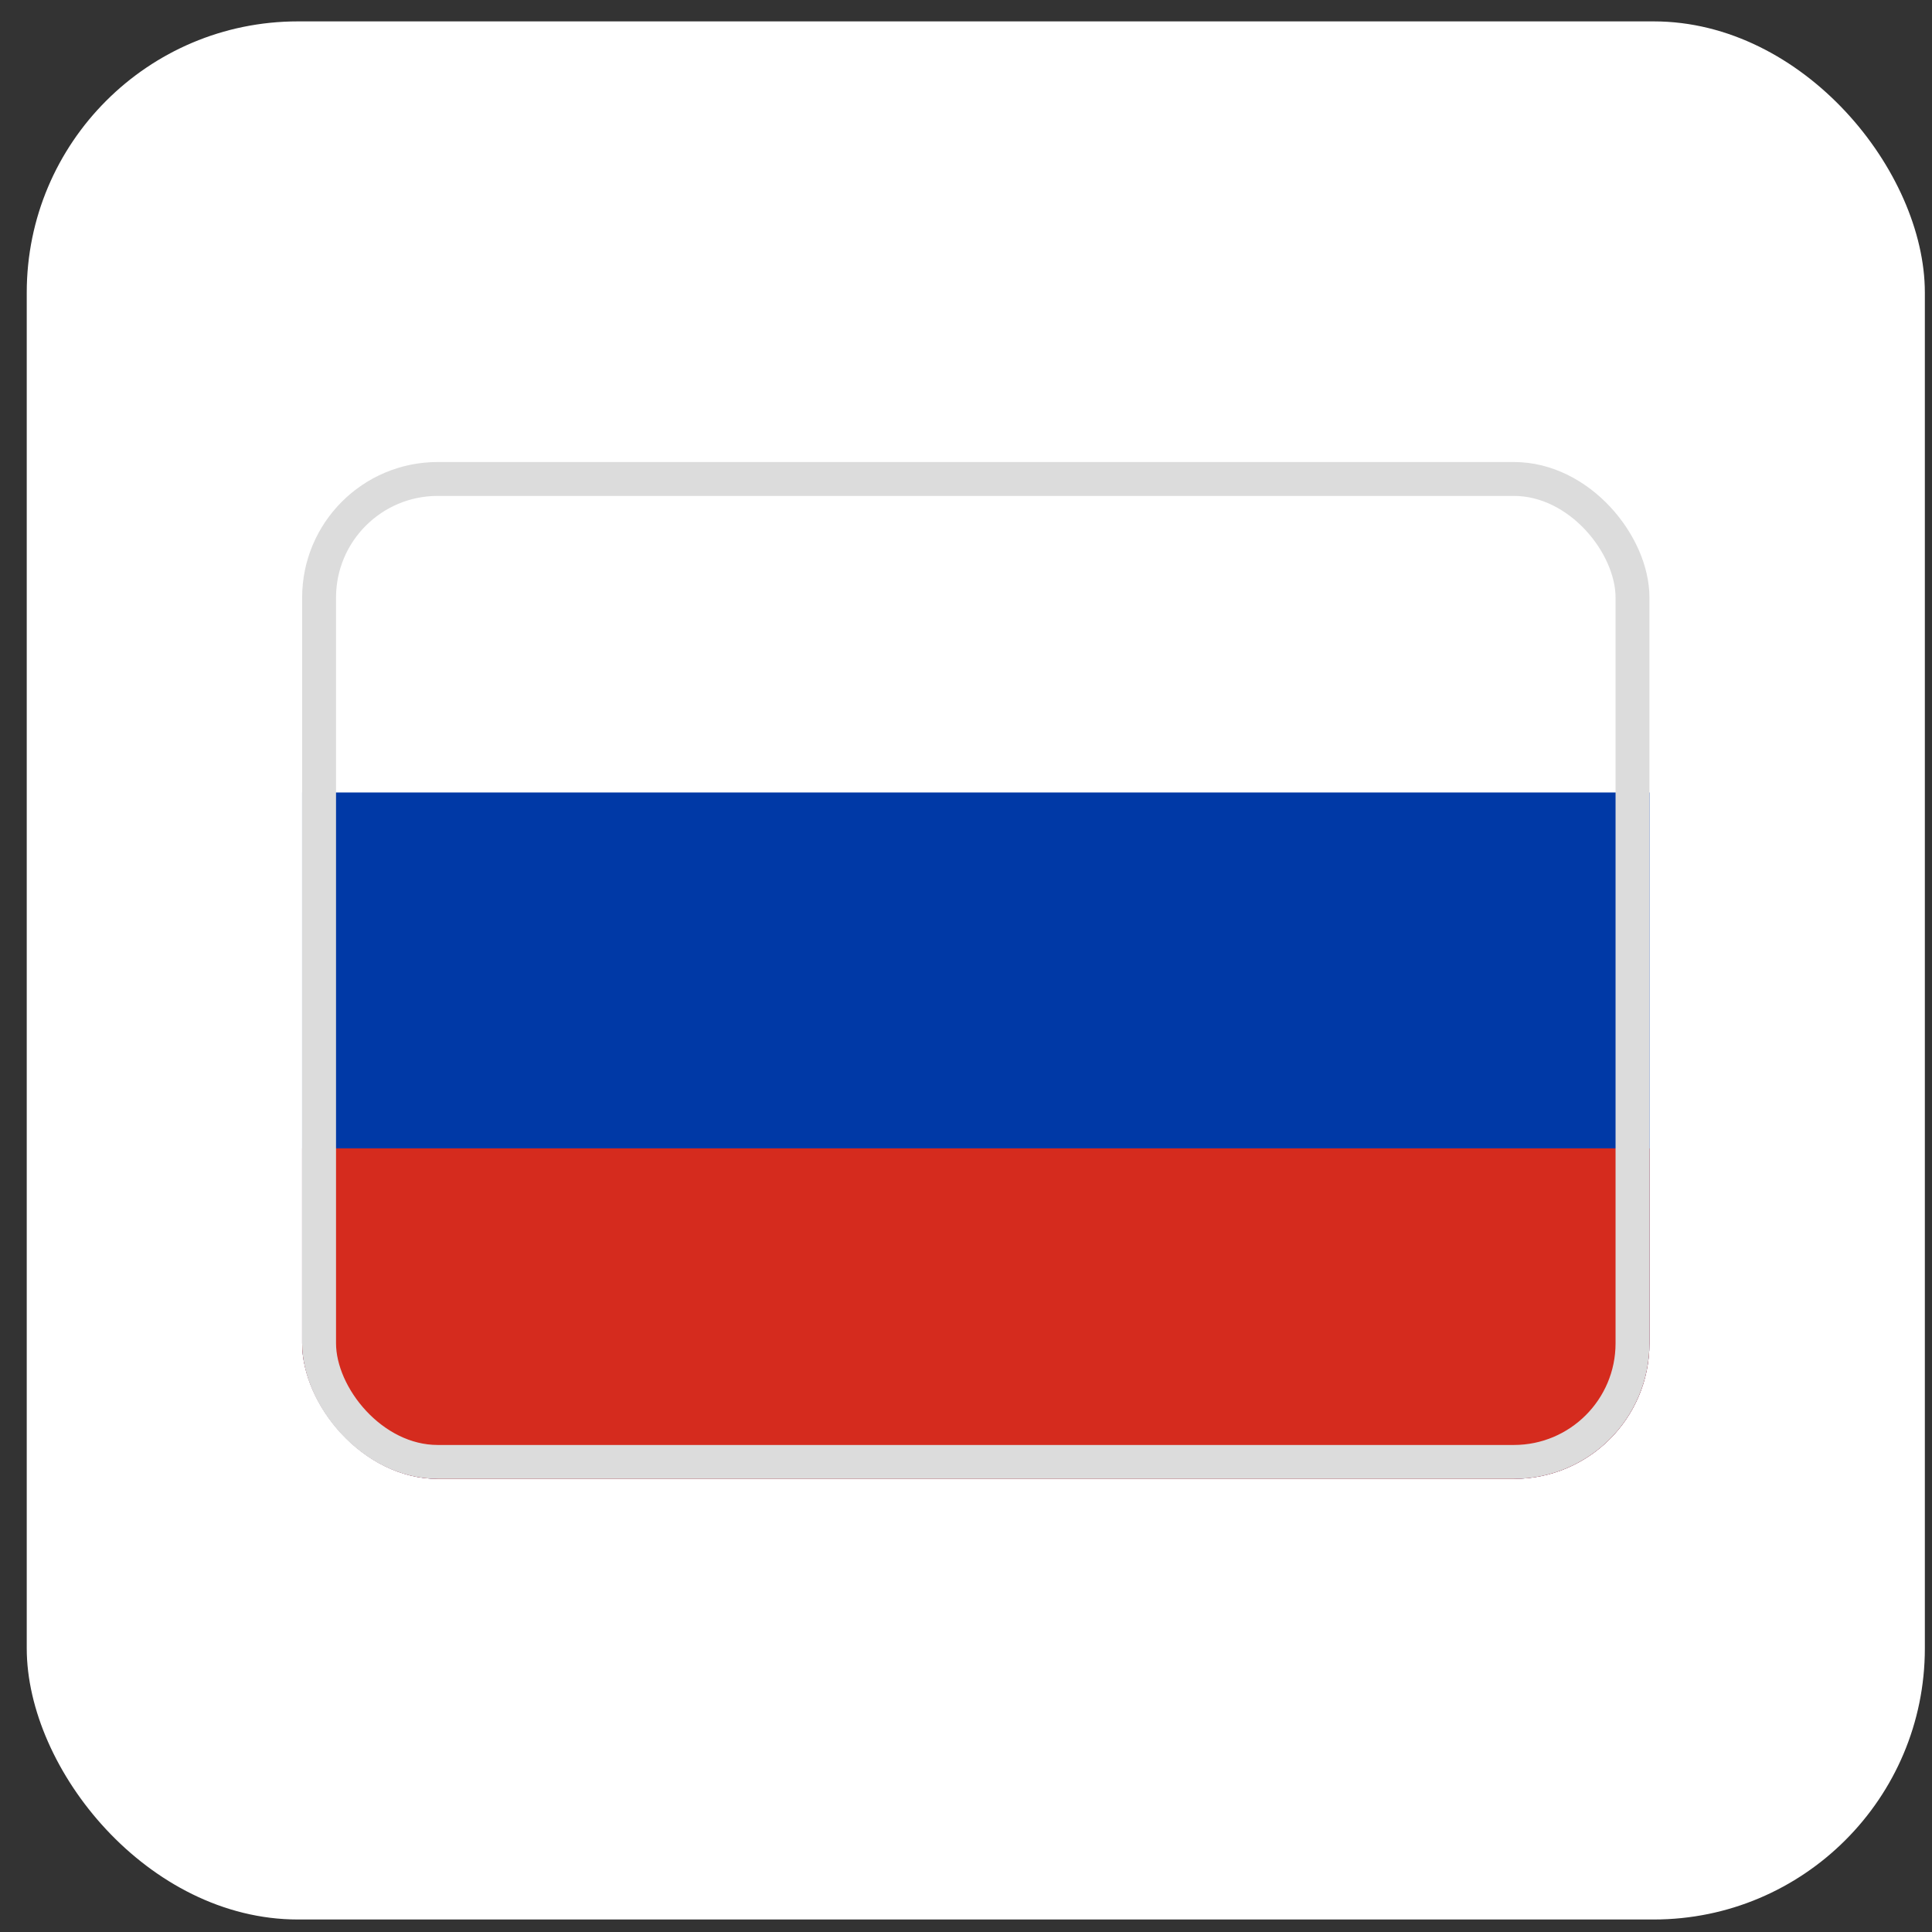
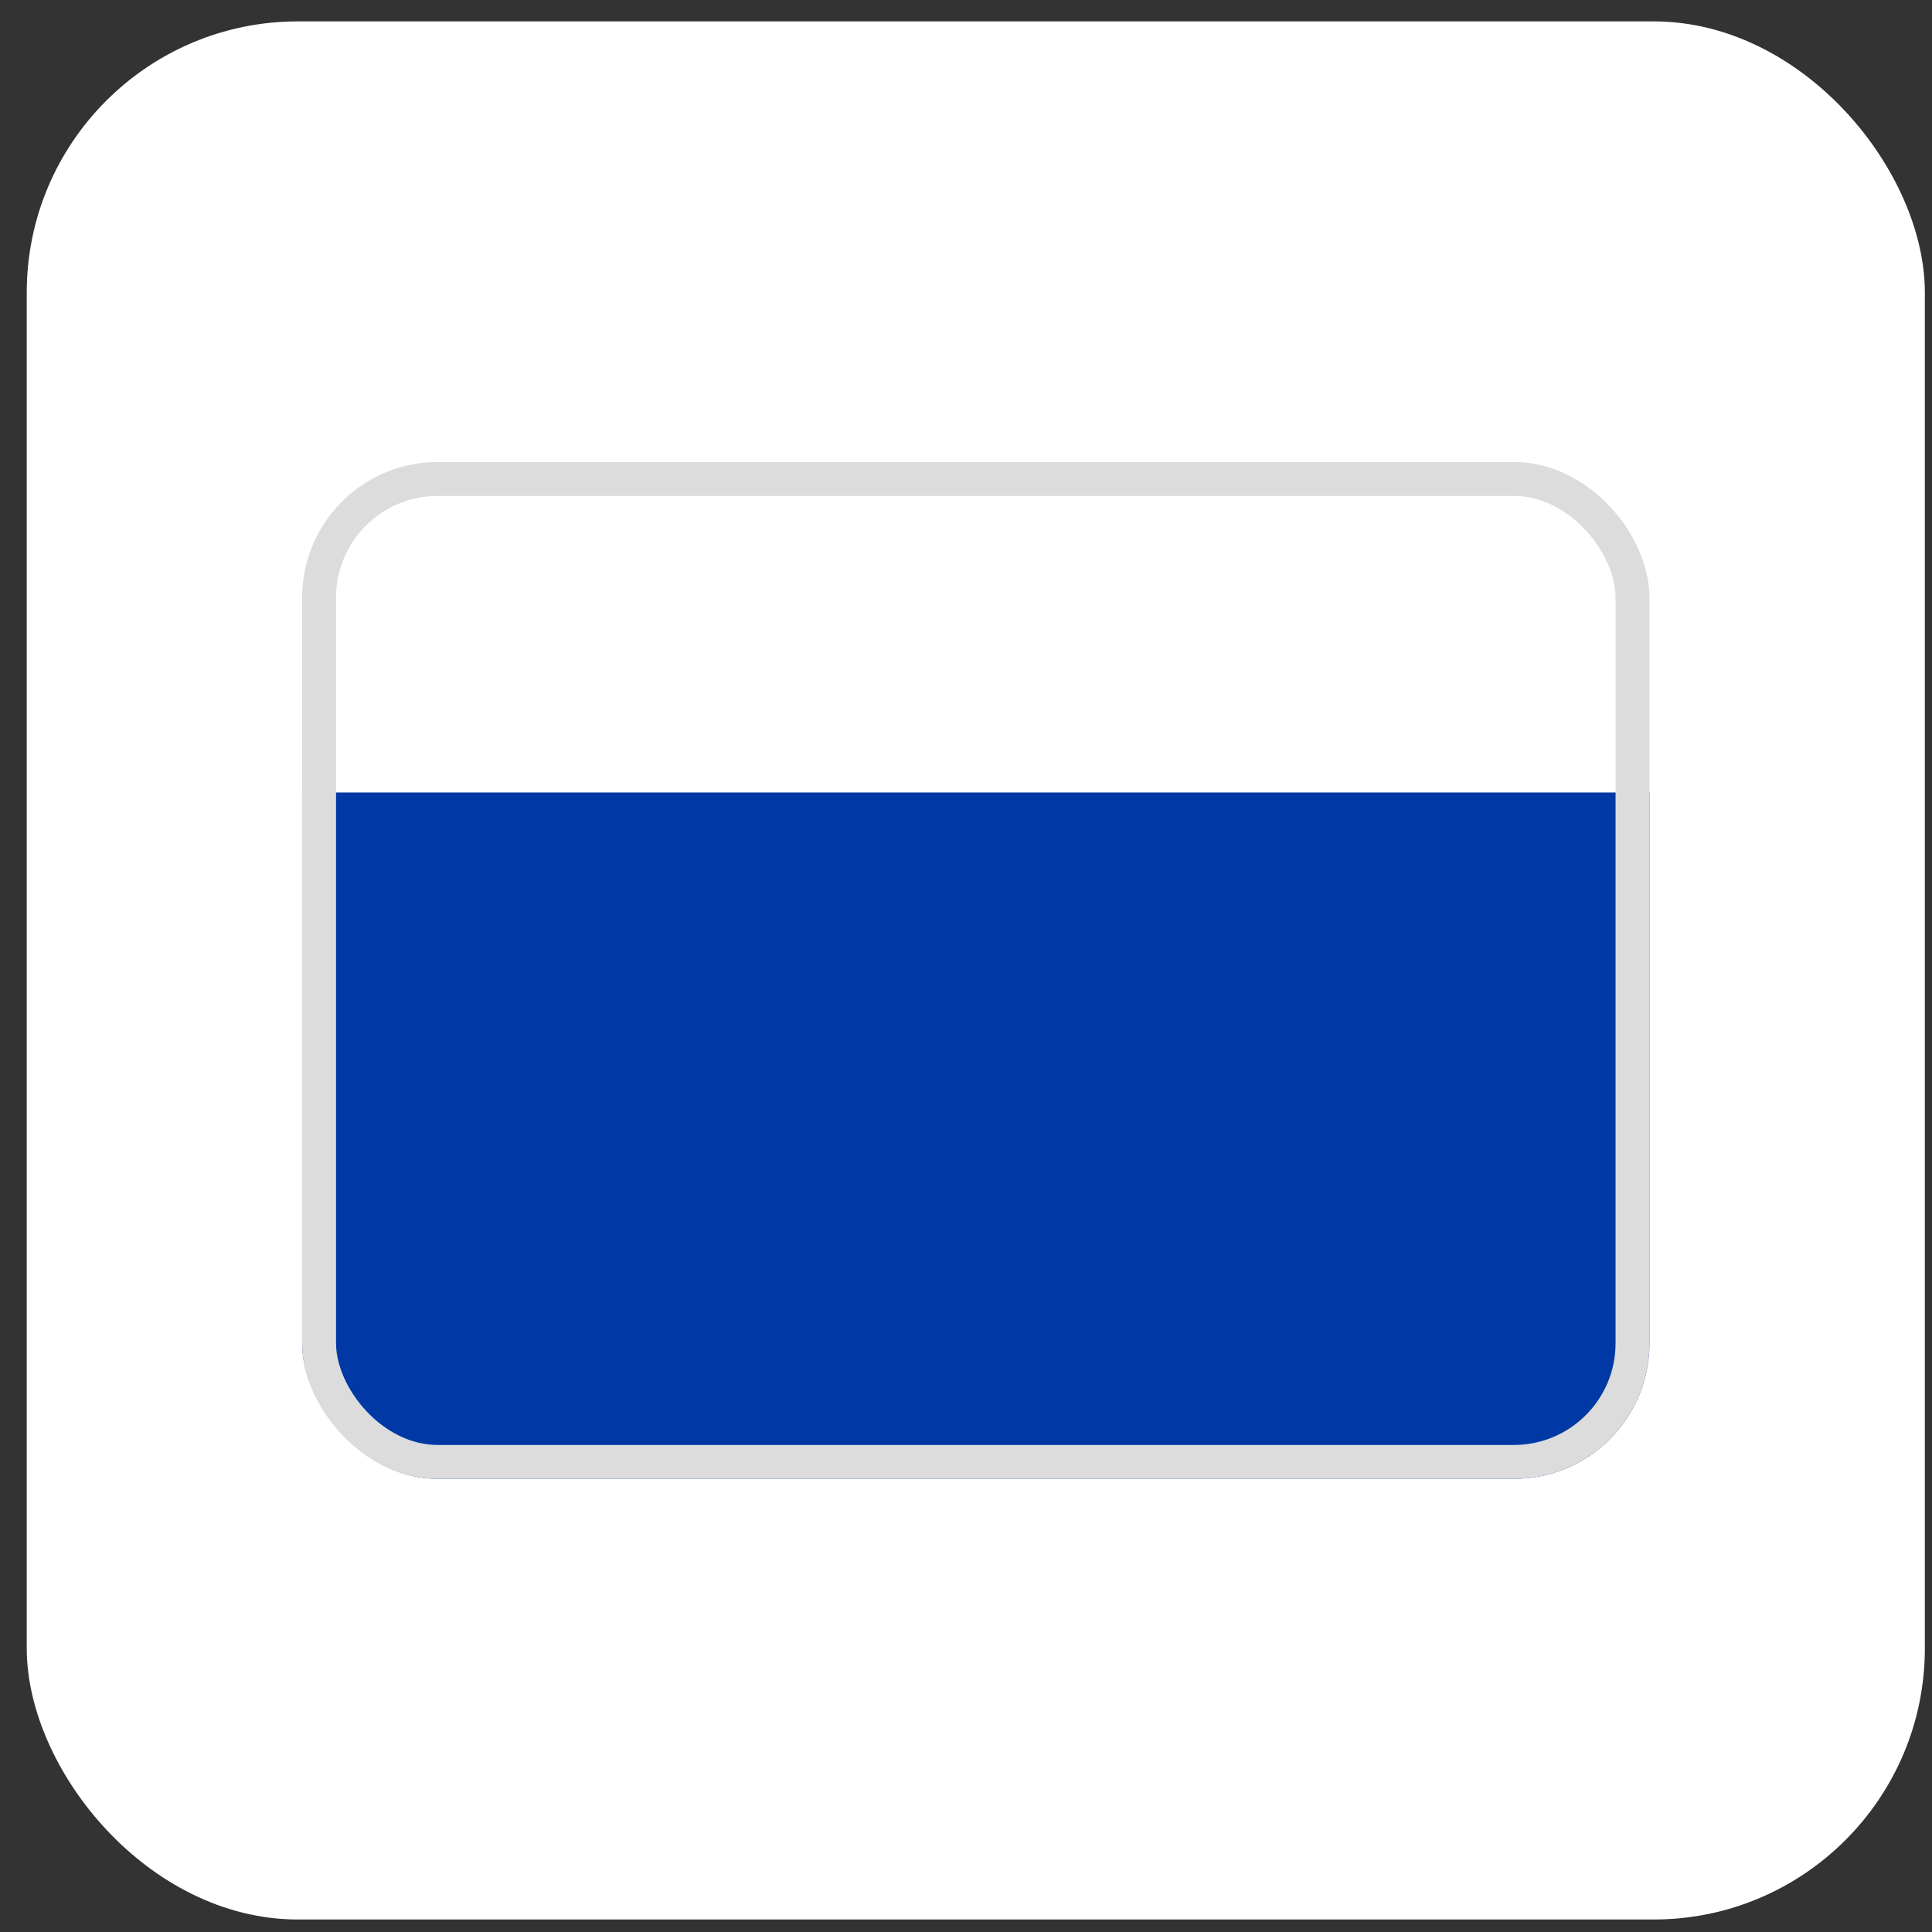
<svg xmlns="http://www.w3.org/2000/svg" width="57" height="57" viewBox="0 0 57 57" fill="none">
  <rect x="0" y="0" width="57" height="57" fill="#333333" stroke="none" />
  <rect x="0.789" y="0.631" width="56" height="56" rx="8" fill="white" />
  <g clip-path="url(#clip0_1675_517)">
    <path fill-rule="evenodd" clip-rule="evenodd" d="M8.914 13.631H48.664V43.631H8.914V13.631Z" fill="white" />
    <path fill-rule="evenodd" clip-rule="evenodd" d="M8.914 23.381H48.664V43.631H8.914V23.381Z" fill="#0039A6" />
-     <path fill-rule="evenodd" clip-rule="evenodd" d="M8.914 33.881H48.664V43.631H8.914V33.881Z" fill="#D52B1E" />
  </g>
  <rect x="9.414" y="14.131" width="38.75" height="29" rx="3.5" stroke="#DCDCDC" />
  <defs>
    <clipPath id="clip0_1675_517">
      <rect x="8.914" y="13.631" width="39.75" height="30" rx="4" fill="white" />
    </clipPath>
  </defs>
</svg>